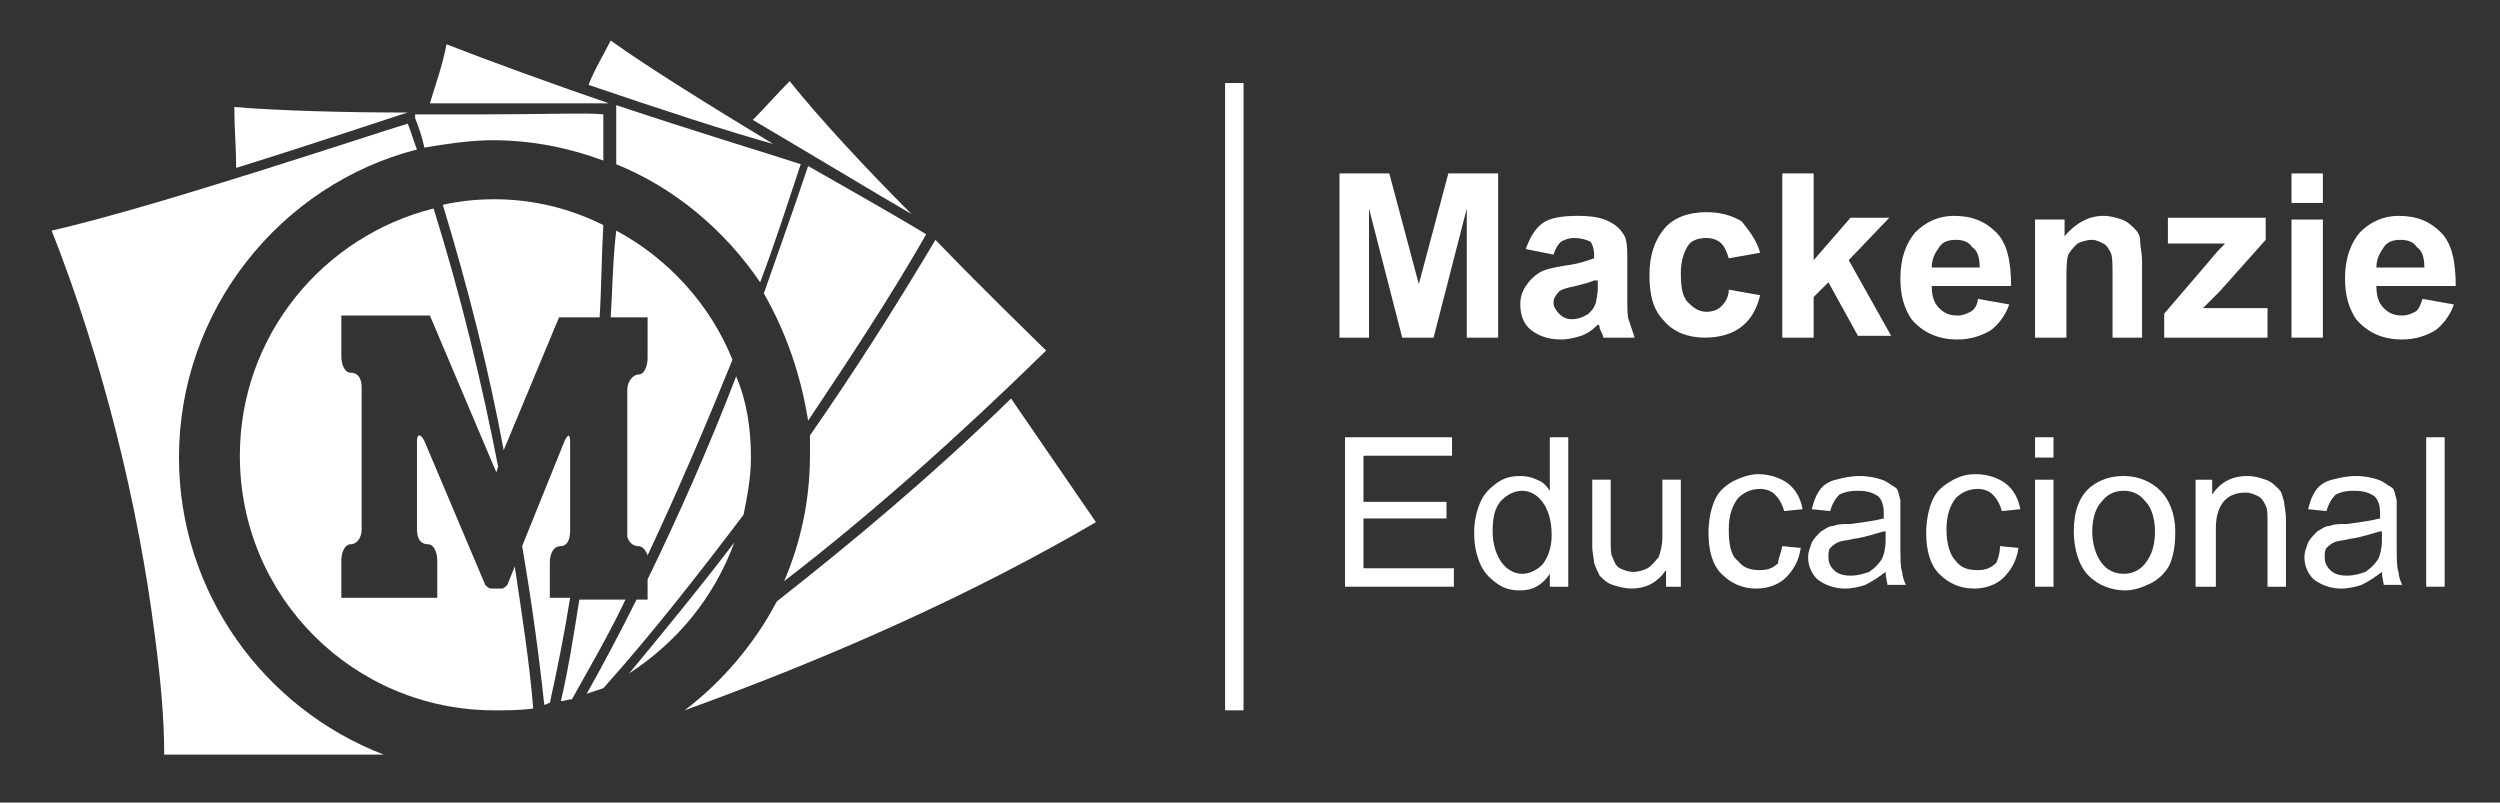
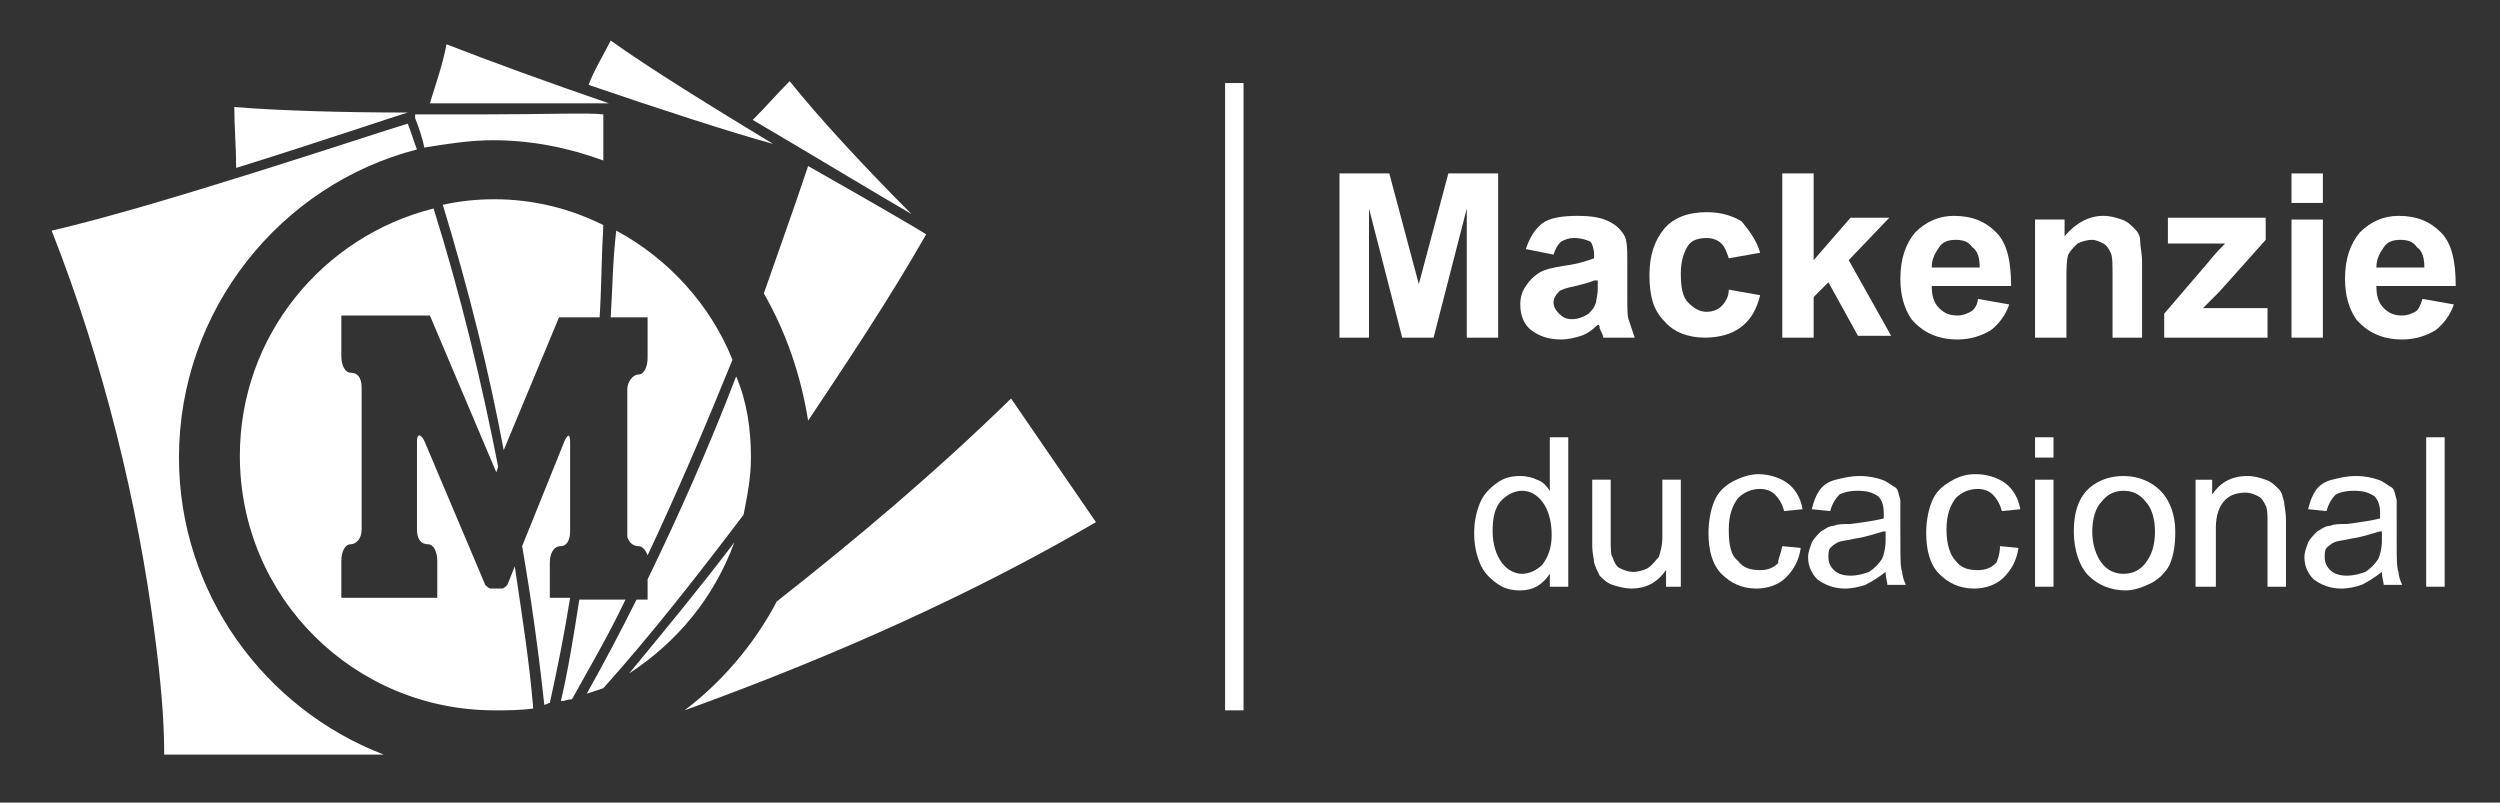
<svg xmlns="http://www.w3.org/2000/svg" version="1.1" id="Layer_1" x="0px" y="0px" width="135.5px" height="43.5px" viewBox="10 52.7 135.5 43.5" enable-background="new 10 52.7 135.5 43.5" xml:space="preserve">
  <rect x="10" y="52.7" width="135.5" height="43.5" fill="#333333" stroke="none" />
  <g>
    <g enable-background="new    ">
      <path fill="#FFFFFF" d="M82.6,71v-8.9h2.7l1.6,6l1.6-6h2.7V71h-1.7v-7l-1.8,7H86l-1.8-7v7H82.6z" />
      <path fill="#FFFFFF" d="M94.2,66.5l-1.5-0.3c0.2-0.6,0.5-1.1,0.9-1.4c0.4-0.3,1.1-0.4,1.9-0.4c0.8,0,1.3,0.1,1.7,0.3    c0.4,0.2,0.6,0.4,0.8,0.7c0.2,0.3,0.2,0.8,0.2,1.5l0,2c0,0.6,0,1,0.1,1.2c0.1,0.3,0.2,0.6,0.3,0.9h-1.7c0-0.1-0.1-0.3-0.2-0.5    c0-0.1,0-0.2-0.1-0.2c-0.3,0.3-0.6,0.5-0.9,0.6c-0.3,0.1-0.7,0.2-1.1,0.2c-0.7,0-1.2-0.2-1.6-0.5s-0.6-0.8-0.6-1.4    c0-0.4,0.1-0.7,0.3-1c0.2-0.3,0.4-0.5,0.7-0.7c0.3-0.2,0.8-0.3,1.4-0.4c0.8-0.1,1.3-0.3,1.6-0.4v-0.2c0-0.3-0.1-0.6-0.2-0.7    c-0.2-0.1-0.5-0.2-0.9-0.2c-0.3,0-0.5,0.1-0.7,0.2C94.4,66,94.3,66.2,94.2,66.5z M96.4,67.9c-0.2,0.1-0.6,0.2-1,0.3    c-0.5,0.1-0.8,0.2-0.9,0.3c-0.2,0.2-0.3,0.4-0.3,0.6c0,0.2,0.1,0.4,0.3,0.6c0.2,0.2,0.4,0.3,0.7,0.3c0.3,0,0.6-0.1,0.9-0.3    c0.2-0.2,0.3-0.3,0.4-0.6c0-0.1,0.1-0.4,0.1-0.8V67.9z" />
      <path fill="#FFFFFF" d="M105.4,66.4l-1.7,0.3c-0.1-0.3-0.2-0.6-0.4-0.8s-0.5-0.3-0.8-0.3c-0.4,0-0.8,0.1-1,0.4s-0.4,0.8-0.4,1.5    c0,0.8,0.1,1.3,0.4,1.6s0.6,0.5,1,0.5c0.3,0,0.6-0.1,0.8-0.3c0.2-0.2,0.4-0.5,0.4-0.9l1.7,0.3c-0.2,0.8-0.5,1.3-1,1.7    c-0.5,0.4-1.2,0.6-2,0.6c-0.9,0-1.7-0.3-2.2-0.9c-0.6-0.6-0.8-1.4-0.8-2.5c0-1.1,0.3-1.9,0.8-2.5s1.3-0.9,2.3-0.9    c0.8,0,1.4,0.2,1.9,0.5C104.8,65.2,105.2,65.7,105.4,66.4z" />
      <path fill="#FFFFFF" d="M106.6,71v-8.9h1.7v4.7l2-2.3h2.1l-2.2,2.3l2.3,4.1h-1.8l-1.6-2.9l-0.8,0.8V71H106.6z" />
      <path fill="#FFFFFF" d="M117.2,68.9l1.7,0.3c-0.2,0.6-0.6,1.1-1,1.4c-0.5,0.3-1.1,0.5-1.8,0.5c-1.1,0-1.9-0.4-2.5-1.1    c-0.4-0.6-0.6-1.3-0.6-2.2c0-1.1,0.3-1.9,0.8-2.5c0.6-0.6,1.3-0.9,2.1-0.9c1,0,1.7,0.3,2.3,0.9c0.6,0.6,0.8,1.6,0.8,2.9h-4.3    c0,0.5,0.1,0.9,0.4,1.2s0.6,0.4,1,0.4c0.3,0,0.5-0.1,0.7-0.2C117,69.5,117.2,69.2,117.2,68.9z M117.3,67.2c0-0.5-0.1-0.9-0.4-1.1    c-0.2-0.3-0.5-0.4-0.9-0.4c-0.4,0-0.7,0.1-0.9,0.4c-0.2,0.3-0.4,0.6-0.4,1.1H117.3z" />
      <path fill="#FFFFFF" d="M126.2,71h-1.7v-3.3c0-0.7,0-1.1-0.1-1.3s-0.2-0.4-0.4-0.5c-0.2-0.1-0.4-0.2-0.6-0.2    c-0.3,0-0.6,0.1-0.8,0.2c-0.2,0.2-0.4,0.4-0.5,0.6c-0.1,0.3-0.1,0.8-0.1,1.5V71h-1.7v-6.4h1.6v0.9c0.6-0.7,1.3-1.1,2.1-1.1    c0.4,0,0.7,0.1,1,0.2c0.3,0.1,0.5,0.3,0.7,0.5c0.2,0.2,0.3,0.4,0.3,0.7s0.1,0.6,0.1,1.1V71z" />
      <path fill="#FFFFFF" d="M127.3,71v-1.3l2.4-2.8c0.4-0.5,0.7-0.8,0.9-1c-0.2,0-0.5,0-0.8,0l-2.3,0v-1.4h5.3v1.2l-2.5,2.8l-0.9,0.9    c0.5,0,0.8,0,0.9,0h2.6V71H127.3z" />
      <path fill="#FFFFFF" d="M134.2,63.7v-1.6h1.7v1.6H134.2z M134.2,71v-6.4h1.7V71H134.2z" />
      <path fill="#FFFFFF" d="M141.3,68.9l1.7,0.3c-0.2,0.6-0.6,1.1-1,1.4c-0.5,0.3-1.1,0.5-1.8,0.5c-1.1,0-1.9-0.4-2.5-1.1    c-0.4-0.6-0.6-1.3-0.6-2.2c0-1.1,0.3-1.9,0.8-2.5c0.6-0.6,1.3-0.9,2.1-0.9c1,0,1.7,0.3,2.3,0.9c0.6,0.6,0.8,1.6,0.8,2.9h-4.3    c0,0.5,0.1,0.9,0.4,1.2s0.6,0.4,1,0.4c0.3,0,0.5-0.1,0.7-0.2C141.1,69.5,141.2,69.2,141.3,68.9z M141.4,67.2    c0-0.5-0.1-0.9-0.4-1.1c-0.2-0.3-0.5-0.4-0.9-0.4c-0.4,0-0.7,0.1-0.9,0.4c-0.2,0.3-0.4,0.6-0.4,1.1H141.4z" />
    </g>
    <g enable-background="new    ">
-       <path fill="#FFFFFF" d="M82.9,84.5v-8.1h5.8v1h-4.8v2.5h4.5v0.9h-4.5v2.7h4.9v1H82.9z" />
      <path fill="#FFFFFF" d="M94,84.5v-0.7c-0.4,0.6-0.9,0.9-1.6,0.9c-0.5,0-0.9-0.1-1.3-0.4c-0.4-0.3-0.7-0.6-0.9-1.1    c-0.2-0.5-0.3-1-0.3-1.6c0-0.6,0.1-1.1,0.3-1.6c0.2-0.5,0.5-0.8,0.9-1.1c0.4-0.3,0.8-0.4,1.3-0.4c0.4,0,0.7,0.1,0.9,0.2    c0.3,0.1,0.5,0.3,0.7,0.6v-2.9h1v8.1H94z M90.9,81.5c0,0.7,0.2,1.3,0.5,1.7c0.3,0.4,0.7,0.6,1.1,0.6c0.4,0,0.8-0.2,1.1-0.5    c0.3-0.4,0.5-0.9,0.5-1.6c0-0.8-0.2-1.4-0.5-1.8s-0.7-0.6-1.1-0.6c-0.4,0-0.8,0.2-1.1,0.5C91,80.2,90.9,80.8,90.9,81.5z" />
      <path fill="#FFFFFF" d="M100.3,84.5v-0.9c-0.5,0.7-1.1,1-1.9,1c-0.3,0-0.7-0.1-1-0.2s-0.5-0.3-0.7-0.5c-0.1-0.2-0.2-0.4-0.3-0.7    c0-0.2-0.1-0.5-0.1-0.9v-3.6h1v3.2c0,0.5,0,0.9,0.1,1c0.1,0.3,0.2,0.5,0.4,0.6s0.5,0.2,0.7,0.2c0.3,0,0.6-0.1,0.8-0.2    c0.3-0.2,0.4-0.4,0.6-0.6c0.1-0.3,0.2-0.6,0.2-1.1v-3.1h1v5.8H100.3z" />
      <path fill="#FFFFFF" d="M106.6,82.3l1,0.1c-0.1,0.7-0.4,1.2-0.8,1.6c-0.4,0.4-1,0.6-1.6,0.6c-0.8,0-1.4-0.3-1.9-0.8    c-0.5-0.5-0.7-1.3-0.7-2.2c0-0.6,0.1-1.2,0.3-1.7c0.2-0.5,0.5-0.8,1-1.1c0.4-0.2,0.9-0.4,1.4-0.4c0.6,0,1.2,0.2,1.6,0.5    c0.4,0.3,0.7,0.8,0.8,1.4l-1,0.1c-0.1-0.4-0.3-0.7-0.5-0.9c-0.2-0.2-0.5-0.3-0.8-0.3c-0.5,0-0.9,0.2-1.2,0.5    c-0.3,0.4-0.5,0.9-0.5,1.7c0,0.8,0.1,1.4,0.5,1.7c0.3,0.4,0.7,0.5,1.2,0.5c0.4,0,0.7-0.1,1-0.4C106.3,83.2,106.5,82.8,106.6,82.3z    " />
      <path fill="#FFFFFF" d="M112.2,83.7c-0.4,0.3-0.7,0.5-1.1,0.7c-0.3,0.1-0.7,0.2-1.1,0.2c-0.6,0-1.1-0.2-1.5-0.5    c-0.3-0.3-0.5-0.7-0.5-1.2c0-0.3,0.1-0.5,0.2-0.8c0.1-0.2,0.3-0.4,0.5-0.6c0.2-0.1,0.4-0.3,0.7-0.3c0.2-0.1,0.5-0.1,0.9-0.1    c0.8-0.1,1.4-0.2,1.8-0.3c0-0.1,0-0.2,0-0.3c0-0.4-0.1-0.7-0.3-0.9c-0.3-0.2-0.6-0.3-1.1-0.3c-0.5,0-0.8,0.1-1,0.2    c-0.2,0.2-0.4,0.5-0.5,0.9l-1-0.1c0.1-0.4,0.2-0.7,0.4-1c0.2-0.3,0.5-0.5,0.9-0.6c0.4-0.1,0.8-0.2,1.3-0.2c0.5,0,0.9,0.1,1.2,0.2    c0.3,0.1,0.5,0.3,0.7,0.4s0.2,0.4,0.3,0.7c0,0.2,0,0.5,0,0.9V82c0,0.9,0,1.5,0.1,1.7c0,0.2,0.1,0.5,0.2,0.7h-1    C112.3,84.3,112.2,84,112.2,83.7z M112.1,81.5c-0.4,0.1-0.9,0.3-1.6,0.4c-0.4,0.1-0.7,0.1-0.9,0.2c-0.2,0.1-0.3,0.2-0.4,0.3    c-0.1,0.1-0.1,0.3-0.1,0.5c0,0.3,0.1,0.5,0.3,0.7c0.2,0.2,0.5,0.3,0.9,0.3c0.4,0,0.7-0.1,1-0.2c0.3-0.2,0.5-0.4,0.7-0.7    c0.1-0.2,0.2-0.6,0.2-1V81.5z" />
      <path fill="#FFFFFF" d="M118.4,82.3l1,0.1c-0.1,0.7-0.4,1.2-0.8,1.6s-1,0.6-1.6,0.6c-0.8,0-1.4-0.3-1.9-0.8s-0.7-1.3-0.7-2.2    c0-0.6,0.1-1.2,0.3-1.7c0.2-0.5,0.5-0.8,1-1.1s0.9-0.4,1.4-0.4c0.6,0,1.2,0.2,1.6,0.5c0.4,0.3,0.7,0.8,0.8,1.4l-1,0.1    c-0.1-0.4-0.3-0.7-0.5-0.9c-0.2-0.2-0.5-0.3-0.8-0.3c-0.5,0-0.9,0.2-1.2,0.5c-0.3,0.4-0.5,0.9-0.5,1.7c0,0.8,0.2,1.4,0.5,1.7    c0.3,0.4,0.7,0.5,1.2,0.5c0.4,0,0.7-0.1,1-0.4C118.2,83.2,118.4,82.8,118.4,82.3z" />
      <path fill="#FFFFFF" d="M120.3,77.5v-1.1h1v1.1H120.3z M120.3,84.5v-5.8h1v5.8H120.3z" />
      <path fill="#FFFFFF" d="M122.4,81.5c0-1.1,0.3-1.9,0.9-2.4c0.5-0.4,1.1-0.6,1.8-0.6c0.8,0,1.5,0.3,2,0.8s0.8,1.3,0.8,2.2    c0,0.8-0.1,1.3-0.3,1.8c-0.2,0.4-0.6,0.8-1,1c-0.4,0.2-0.9,0.4-1.4,0.4c-0.8,0-1.5-0.3-2-0.8S122.4,82.5,122.4,81.5z M123.4,81.5    c0,0.7,0.2,1.3,0.5,1.7c0.3,0.4,0.7,0.6,1.2,0.6c0.5,0,0.9-0.2,1.2-0.6c0.3-0.4,0.5-0.9,0.5-1.7c0-0.7-0.2-1.3-0.5-1.6    c-0.3-0.4-0.7-0.6-1.2-0.6c-0.5,0-0.9,0.2-1.2,0.6C123.6,80.2,123.4,80.8,123.4,81.5z" />
      <path fill="#FFFFFF" d="M129,84.5v-5.8h0.9v0.8c0.4-0.6,1-1,1.9-1c0.4,0,0.7,0.1,1,0.2c0.3,0.1,0.5,0.3,0.7,0.5s0.2,0.4,0.3,0.7    c0,0.2,0.1,0.5,0.1,1v3.6h-1v-3.5c0-0.4,0-0.7-0.1-0.9c-0.1-0.2-0.2-0.4-0.4-0.5c-0.2-0.1-0.4-0.2-0.7-0.2c-0.4,0-0.8,0.1-1.1,0.4    c-0.3,0.3-0.5,0.8-0.5,1.5v3.2H129z" />
      <path fill="#FFFFFF" d="M139.1,83.7c-0.4,0.3-0.7,0.5-1.1,0.7c-0.3,0.1-0.7,0.2-1.1,0.2c-0.6,0-1.1-0.2-1.5-0.5    c-0.3-0.3-0.5-0.7-0.5-1.2c0-0.3,0.1-0.5,0.2-0.8c0.1-0.2,0.3-0.4,0.5-0.6c0.2-0.1,0.4-0.3,0.7-0.3c0.2-0.1,0.5-0.1,0.9-0.1    c0.8-0.1,1.4-0.2,1.8-0.3c0-0.1,0-0.2,0-0.3c0-0.4-0.1-0.7-0.3-0.9c-0.3-0.2-0.6-0.3-1.1-0.3c-0.5,0-0.8,0.1-1,0.2    c-0.2,0.2-0.4,0.5-0.5,0.9l-1-0.1c0.1-0.4,0.2-0.7,0.4-1c0.2-0.3,0.5-0.5,0.9-0.6c0.4-0.1,0.8-0.2,1.3-0.2c0.5,0,0.9,0.1,1.2,0.2    c0.3,0.1,0.5,0.3,0.7,0.4s0.2,0.4,0.3,0.7c0,0.2,0,0.5,0,0.9V82c0,0.9,0,1.5,0.1,1.7c0,0.2,0.1,0.5,0.2,0.7h-1    C139.2,84.3,139.1,84,139.1,83.7z M139,81.5c-0.4,0.1-0.9,0.3-1.6,0.4c-0.4,0.1-0.7,0.1-0.9,0.2c-0.2,0.1-0.3,0.2-0.4,0.3    c-0.1,0.1-0.1,0.3-0.1,0.5c0,0.3,0.1,0.5,0.3,0.7c0.2,0.2,0.5,0.3,0.9,0.3c0.4,0,0.7-0.1,1-0.2c0.3-0.2,0.5-0.4,0.7-0.7    c0.1-0.2,0.2-0.6,0.2-1V81.5z" />
      <path fill="#FFFFFF" d="M141.5,84.5v-8.1h1v8.1H141.5z" />
    </g>
    <g>
      <rect x="76.4" y="57.2" fill="#FFFFFF" width="1" height="34" />
    </g>
    <g>
      <g>
        <path fill="#FFFFFF" d="M64.8,74.3c-4.2,4.1-8.5,7.7-12.7,11c-1.2,2.3-3,4.4-5,5.9c8.3-3,15.8-6.4,22.3-10.2L64.8,74.3z" />
      </g>
      <g>
        <path fill="#FFFFFF" d="M50.8,59.2c3.4,2,6.7,4,8.6,5.1c-2.5-2.5-5-5.2-6.6-7.2C52.1,57.8,51.5,58.5,50.8,59.2z" />
      </g>
      <g>
        <path fill="#FFFFFF" d="M49.8,82.1c-1.9,2.5-3.8,4.8-5.7,7.1C46.7,87.5,48.7,85.1,49.8,82.1z" />
      </g>
      <g>
-         <path fill="#FFFFFF" d="M66.7,71.7c-0.7-0.7-3.2-3.1-6-6c-2.2,3.7-4.5,7.3-6.8,10.6c0,0.4,0,0.8,0,1.1c0,2.4-0.5,4.7-1.4,6.8     C57.3,80.5,62,76.3,66.7,71.7z" />
-       </g>
+         </g>
      <g>
        <path fill="#FFFFFF" d="M45.1,85.2h-0.6c-0.9,1.8-1.8,3.5-2.7,5.1c0.3-0.1,0.6-0.2,0.9-0.3c2.6-2.9,5.1-6.1,7.6-9.4     c0.2-1,0.4-2,0.4-3.1c0-1.5-0.2-3-0.8-4.4c-1.5,3.9-3.1,7.5-4.8,11L45.1,85.2L45.1,85.2z" />
      </g>
      <g>
        <path fill="#FFFFFF" d="M60.2,65.4c-0.8-0.5-3.4-2-6.4-3.7c-0.8,2.4-1.6,4.6-2.4,6.9c1.2,2.1,2,4.4,2.4,6.9     C56,72.2,58.2,68.9,60.2,65.4z" />
      </g>
      <g>
        <path fill="#FFFFFF" d="M43.1,54.9c-0.4,0.8-0.9,1.6-1.2,2.4c3.8,1.3,7.8,2.6,10,3.2C48.6,58.5,45.2,56.4,43.1,54.9z" />
      </g>
      <g>
-         <path fill="#FFFFFF" d="M43.4,58.4v0.2c0,1,0,2,0,3c3.2,1.3,5.9,3.6,7.8,6.4c0.8-2.1,1.5-4.3,2.2-6.4     C52.2,61.2,47.9,59.9,43.4,58.4z" />
-       </g>
+         </g>
      <g>
        <path fill="#FFFFFF" d="M41.4,85.2c-0.3,1.9-0.6,3.8-1,5.5c0.2,0,0.4-0.1,0.6-0.1c1-1.8,2-3.5,2.9-5.4H41.4z" />
      </g>
      <g>
        <path fill="#FFFFFF" d="M43.1,69.9h2v2.2c0,0.5-0.2,0.9-0.5,0.9c-0.3,0-0.6,0.4-0.6,0.8v8c0.1,0.3,0.3,0.5,0.6,0.5     c0.2,0,0.4,0.2,0.5,0.5c1.6-3.4,3.1-6.9,4.6-10.6c-1.2-3-3.5-5.5-6.3-7C43.2,66.9,43.2,68.4,43.1,69.9z" />
      </g>
      <g>
        <path fill="#FFFFFF" d="M34.2,55.1c-0.2,1.1-0.6,2.2-0.9,3.2c1,0,1.9,0,2.9,0c3.5,0,6.4,0,6.8,0C39.8,57.2,36.5,56,34.2,55.1z" />
      </g>
      <g>
        <path fill="#FFFFFF" d="M22.8,61.8c4.5-1.4,8.6-2.8,9.3-3c-3.4,0-7-0.1-9.4-0.3C22.7,59.6,22.8,60.7,22.8,61.8z" />
      </g>
      <g>
        <path fill="#FFFFFF" d="M36.2,58.9c-1.1,0-2.4,0-3.7,0l0,0.2c0.2,0.5,0.4,1.1,0.5,1.6c1.2-0.2,2.5-0.4,3.7-0.4     c2.1,0,4.1,0.4,6,1.1c0-0.9,0-1.7,0-2.5C42,58.8,39.4,58.9,36.2,58.9z" />
      </g>
      <g>
        <path fill="#FFFFFF" d="M39.8,85.2v-2c0-0.5,0.2-0.9,0.6-0.9c0.3,0,0.5-0.3,0.5-0.8v-4.8c0-0.5-0.1-0.5-0.3-0.1l-2.3,5.7     c0.5,2.9,0.9,5.8,1.2,8.6c0.1,0,0.2-0.1,0.3-0.1c0.4-1.8,0.8-3.8,1.1-5.7H39.8z" />
      </g>
      <g>
        <path fill="#FFFFFF" d="M37.3,77.1l3-7.2h2.2c0.1-1.6,0.1-3.3,0.2-5c-1.8-0.9-3.8-1.4-5.9-1.4c-1,0-1.9,0.1-2.8,0.3     C35.4,68.4,36.5,72.8,37.3,77.1z" />
      </g>
      <g>
        <path fill="#FFFFFF" d="M36.8,91.2c0.7,0,1.4,0,2.1-0.1c-0.2-2.5-0.6-5-1-7.7l-0.4,1c-0.1,0.1-0.2,0.2-0.3,0.2h-0.1     c-0.1,0-0.3,0-0.4,0h-0.1c-0.1,0-0.2-0.1-0.3-0.2l-3.3-7.8c-0.2-0.4-0.4-0.4-0.4,0v4.8c0,0.5,0.2,0.8,0.6,0.8     c0.3,0,0.5,0.4,0.5,0.9v2h-5.2v-2c0-0.5,0.2-0.9,0.5-0.9c0.3,0,0.6-0.3,0.6-0.8v-7.7c0-0.5-0.2-0.8-0.6-0.8     c-0.3,0-0.5-0.4-0.5-0.9v-2.2h4.8l3.6,8.5L37,78c-0.9-4.6-2-9.2-3.5-14c-6,1.5-10.5,6.9-10.5,13.4C23,85.1,29.2,91.2,36.8,91.2z" />
      </g>
      <g>
        <path fill="#FFFFFF" d="M32.1,59.4c-2,0.6-13.6,4.5-19.3,5.8c2.8,7.1,4.7,14.9,5.6,22c0.3,2.3,0.5,4.4,0.5,6.4l11.9,0     c-6.5-2.5-11.1-8.8-11.1-16.1c0-8,5.5-14.8,12.9-16.7C32.4,60.3,32.3,59.9,32.1,59.4z" />
      </g>
      <g>
        <g>
          <path fill="none" d="M33.1,60.7c1.2-0.2,2.5-0.4,3.7-0.4c2.1,0,4.1,0.4,6,1.1c0-0.9,0-1.7,0-2.5c-0.9,0-3.5,0.1-6.6,0.1      c-1.2,0-2.4,0-3.7,0l0,0.1C32.8,59.5,32.9,60.1,33.1,60.7z" />
        </g>
        <g>
          <path fill="none" d="M52.8,57.1c-0.7,0.7-1.3,1.4-2,2.1c3.4,2,6.7,4,8.6,5.1C56.9,61.7,54.4,59,52.8,57.1z" />
        </g>
        <g>
          <path fill="none" d="M53.3,61.5c-1.1-0.4-5.5-1.7-10-3.2v0.2c0,1,0,2,0,3c3.2,1.3,5.9,3.6,7.8,6.4      C51.9,65.9,52.6,63.7,53.3,61.5z" />
        </g>
        <g>
          <path fill="none" d="M43,58.2c-3.2-1.1-6.6-2.2-8.8-3.2c-0.2,1.1-0.6,2.1-0.9,3.2c1,0,1.9,0,2.9,0C39.7,58.3,42.6,58.3,43,58.2z      " />
        </g>
        <g>
          <path fill="none" d="M43.1,54.9c-0.4,0.8-0.9,1.6-1.2,2.4c3.8,1.3,7.8,2.6,10,3.2C48.6,58.5,45.2,56.4,43.1,54.9z" />
        </g>
        <g>
          <path fill="none" d="M60.2,65.4c-0.8-0.5-3.4-2-6.4-3.7c-0.8,2.4-1.6,4.6-2.4,6.9c1.2,2.1,2,4.4,2.4,6.9      C56,72.2,58.2,68.9,60.2,65.4z" />
        </g>
        <g>
          <path fill="none" d="M54,76.3C54,76.7,54,77,54,77.4c0,2.4-0.5,4.7-1.4,6.8c4.7-3.7,9.4-7.9,14.1-12.5c-0.7-0.7-3.2-3.1-6-6      C58.5,69.4,56.3,72.9,54,76.3z" />
        </g>
        <g>
          <path fill="none" d="M43.3,65.3c0,1.6-0.1,3.2-0.2,4.7h2v2.2c0,0.5-0.2,0.9-0.5,0.9c-0.3,0-0.6,0.4-0.6,0.8v8      c0.1,0.3,0.3,0.5,0.6,0.5c0.2,0,0.4,0.2,0.5,0.5c1.6-3.4,3.1-6.9,4.6-10.6C48.3,69.2,46.1,66.8,43.3,65.3z" />
        </g>
        <g>
          <path fill="none" d="M34.1,63.9c1.3,4.5,2.4,8.9,3.2,13.2l3-7.2h2.2c0.1-1.6,0.1-3.3,0.2-5c-1.8-0.9-3.8-1.4-5.9-1.4      C35.9,63.7,35,63.8,34.1,63.9z" />
        </g>
        <g>
          <path fill="none" d="M50.6,77.4c0-1.5-0.2-3-0.8-4.4c-1.5,3.9-3.1,7.5-4.8,11v1.2h-0.6c-0.9,1.8-1.8,3.5-2.7,5.1      c0.3-0.1,0.5-0.2,0.9-0.3c2.6-2.9,5.1-6.1,7.6-9.4C50.5,79.5,50.6,78.5,50.6,77.4z" />
        </g>
        <g>
          <path fill="none" d="M49.8,82.1c-1.9,2.5-3.8,4.8-5.7,7.1C46.7,87.5,48.7,85.1,49.8,82.1z" />
        </g>
        <g>
          <path fill="none" d="M22.7,58.5c0,1.1,0.1,2.2,0.1,3.3c4.5-1.4,8.6-2.8,9.3-3C28.7,58.8,25.1,58.7,22.7,58.5z" />
        </g>
        <g>
          <path fill="none" d="M52.1,85.3c-1.2,2.3-3,4.4-5,5.9c8.3-3,15.8-6.4,22.3-10.2l-4.6-6.7C60.5,78.4,56.3,82.1,52.1,85.3z" />
        </g>
        <g>
          <path fill="none" d="M39.8,85.2v-2c0-0.5,0.2-0.9,0.6-0.9c0.3,0,0.5-0.3,0.5-0.8v-4.8c0-0.5-0.1-0.5-0.3-0.1l-2.3,5.7      c0.5,2.9,0.9,5.8,1.2,8.6c0.1,0,0.2-0.1,0.3-0.1c0.4-1.8,0.8-3.8,1.1-5.7H39.8z" />
        </g>
        <g>
          <path fill="none" d="M37.9,83.5l-0.4,1c-0.1,0.1-0.2,0.2-0.3,0.2h-0.1c-0.1,0-0.3,0-0.4,0h-0.1c-0.1,0-0.2-0.1-0.3-0.2l-3.3-7.8      c-0.2-0.4-0.4-0.4-0.4,0v4.8c0,0.5,0.2,0.8,0.6,0.8c0.3,0,0.5,0.4,0.5,0.9v2h-5.2v-2c0-0.5,0.2-0.9,0.5-0.9      c0.3,0,0.6-0.3,0.6-0.8v-7.7c0-0.5-0.2-0.8-0.6-0.8c-0.3,0-0.5-0.4-0.5-0.9v-2.2h4.8l3.6,8.5L37,78c-0.9-4.6-2-9.2-3.5-14      c-6,1.5-10.5,6.9-10.5,13.4c0,7.7,6.2,13.8,13.8,13.8c0.7,0,1.4,0,2.1-0.1C38.7,88.6,38.3,86.1,37.9,83.5z" />
        </g>
        <g>
          <path fill="none" d="M19.6,77.4c0-8,5.5-14.8,12.9-16.7c-0.1-0.5-0.2-0.9-0.4-1.4c-2,0.6-13.6,4.5-19.3,5.8      c2.8,7.1,4.7,14.9,5.6,22c0.3,2.3,0.5,4.4,0.5,6.4l11.9,0C24.3,91.1,19.6,84.8,19.6,77.4z" />
        </g>
        <g>
          <path fill="none" d="M41.4,85.2c-0.3,1.9-0.6,3.8-1,5.5c0.2,0,0.4-0.1,0.6-0.1c1-1.8,2-3.5,2.9-5.4H41.4z" />
        </g>
        <g>
          <path fill="none" d="M66.7,71.7c-4.7,4.6-9.4,8.8-14.1,12.5c0.9-2,1.4-4.4,1.4-6.8c0-0.4,0-0.8,0-1.1c2.3-3.4,4.6-6.9,6.8-10.6      C63.5,68.5,66,71,66.7,71.7z M45,82.8c-0.1-0.2-0.3-0.5-0.5-0.5c-0.2,0-0.5-0.2-0.6-0.5v-8c0-0.5,0.2-0.8,0.6-0.8      c0.3,0,0.5-0.4,0.5-0.9v-2.2h-2c0.1-1.5,0.1-3.1,0.2-4.7c2.8,1.5,5.1,4,6.3,6.9C48.1,75.9,46.6,79.5,45,82.8z M42.5,69.9h-2.2      l-3,7.2c-0.9-4.3-2-8.7-3.2-13.2c0.9-0.2,1.8-0.3,2.8-0.3c2.1,0,4.1,0.5,5.9,1.4C42.7,66.7,42.6,68.3,42.5,69.9z M43.4,61.5      c0-1,0-2,0-3v-0.2c4.5,1.5,8.8,2.8,10,3.2c-0.7,2.2-1.5,4.4-2.2,6.4C49.3,65.1,46.6,62.9,43.4,61.5z M53.9,61.7      c3,1.8,5.6,3.2,6.4,3.7c-2,3.5-4.2,6.8-6.4,10c-0.3-2.5-1.1-4.8-2.4-6.9C52.3,66.3,53.1,64,53.9,61.7z M52.8,57.1      c1.6,2,4.1,4.7,6.6,7.2c-1.8-1-5.2-3-8.6-5.1C51.5,58.5,52.1,57.8,52.8,57.1z M43.1,54.9c2.2,1.5,5.6,3.7,8.8,5.6      c-2.3-0.7-6.2-1.9-10-3.2C42.2,56.4,42.7,55.7,43.1,54.9z M34.2,55.1c2.2,1,5.6,2.1,8.8,3.2c-0.4,0-3.3,0.1-6.8,0.1      c-0.9,0-1.9,0-2.9,0C33.7,57.2,34,56.1,34.2,55.1z M36.2,58.9c3.2,0,5.8,0,6.6,0c0,0.9,0,1.6,0,2.5c-1.9-0.7-3.9-1.1-6-1.1      c-1.3,0-2.5,0.1-3.7,0.4c-0.1-0.6-0.4-1.1-0.5-1.7l-0.1-0.1C33.8,58.9,35.1,58.9,36.2,58.9z M22.7,58.5c2.5,0.2,6.1,0.3,9.4,0.3      c-0.8,0.2-4.8,1.6-9.3,3C22.8,60.7,22.7,59.6,22.7,58.5z M18.9,93.6c0-2-0.2-4.1-0.5-6.4c-0.9-7-2.9-14.9-5.6-22      c5.8-1.3,17.4-5.2,19.3-5.8c0.1,0.4,0.3,0.9,0.4,1.4c-7.4,1.9-12.9,8.7-12.9,16.7c0,7.4,4.7,13.6,11.1,16.1L18.9,93.6z       M36.8,91.2c-7.6,0-13.8-6.2-13.8-13.8c0-6.5,4.5-11.9,10.5-13.4c1.4,4.8,2.6,9.5,3.5,14l-0.2,0.4L33.2,70h-4.8v2.2      c0,0.5,0.2,0.9,0.5,0.9c0.3,0,0.6,0.4,0.6,0.8v7.7c0,0.5-0.2,0.9-0.6,0.9c-0.3,0-0.5,0.4-0.5,0.9v2h5.2v-2      c0-0.5-0.2-0.9-0.5-0.9c-0.3,0-0.6-0.4-0.6-0.9v-4.8c0-0.5,0.2-0.5,0.4-0.1l3.3,7.9c0.1,0.1,0.1,0.1,0.3,0.1h0.1      c0.1,0,0.3,0,0.4,0h0.1c0.1,0,0.2-0.1,0.3-0.1l0.4-1.1c0.4,2.6,0.8,5.2,1,7.7C38.2,91.2,37.5,91.2,36.8,91.2z M39.5,91      c-0.2-2.8-0.7-5.7-1.2-8.6l2.3-5.8c0.2-0.4,0.3-0.4,0.3,0v4.8c0,0.5-0.2,0.8-0.5,0.8c-0.3,0-0.6,0.4-0.6,0.9v2h1.1      c-0.3,2-0.6,3.9-1.1,5.7C39.7,91,39.6,91,39.5,91z M40.4,90.8c0.4-1.8,0.7-3.6,1-5.5h2.4c-1,1.9-1.9,3.7-2.9,5.4      C40.8,90.7,40.6,90.7,40.4,90.8z M41.8,90.3c0.9-1.7,1.8-3.4,2.7-5.1h0.6V84c1.7-3.5,3.3-7.2,4.8-11c0.5,1.4,0.8,2.9,0.8,4.5      c0,1-0.1,2.1-0.4,3.1c-2.5,3.4-5,6.5-7.6,9.4C42.4,90.1,42.1,90.2,41.8,90.3z M44.1,89.2c1.9-2.2,3.8-4.6,5.7-7.1      C48.7,85.1,46.7,87.5,44.1,89.2z M47.1,91.2c2.1-1.5,3.8-3.5,5-5.9c4.3-3.3,8.5-6.9,12.7-11l4.6,6.7      C62.8,84.8,55.3,88.2,47.1,91.2z" />
        </g>
      </g>
    </g>
  </g>
</svg>